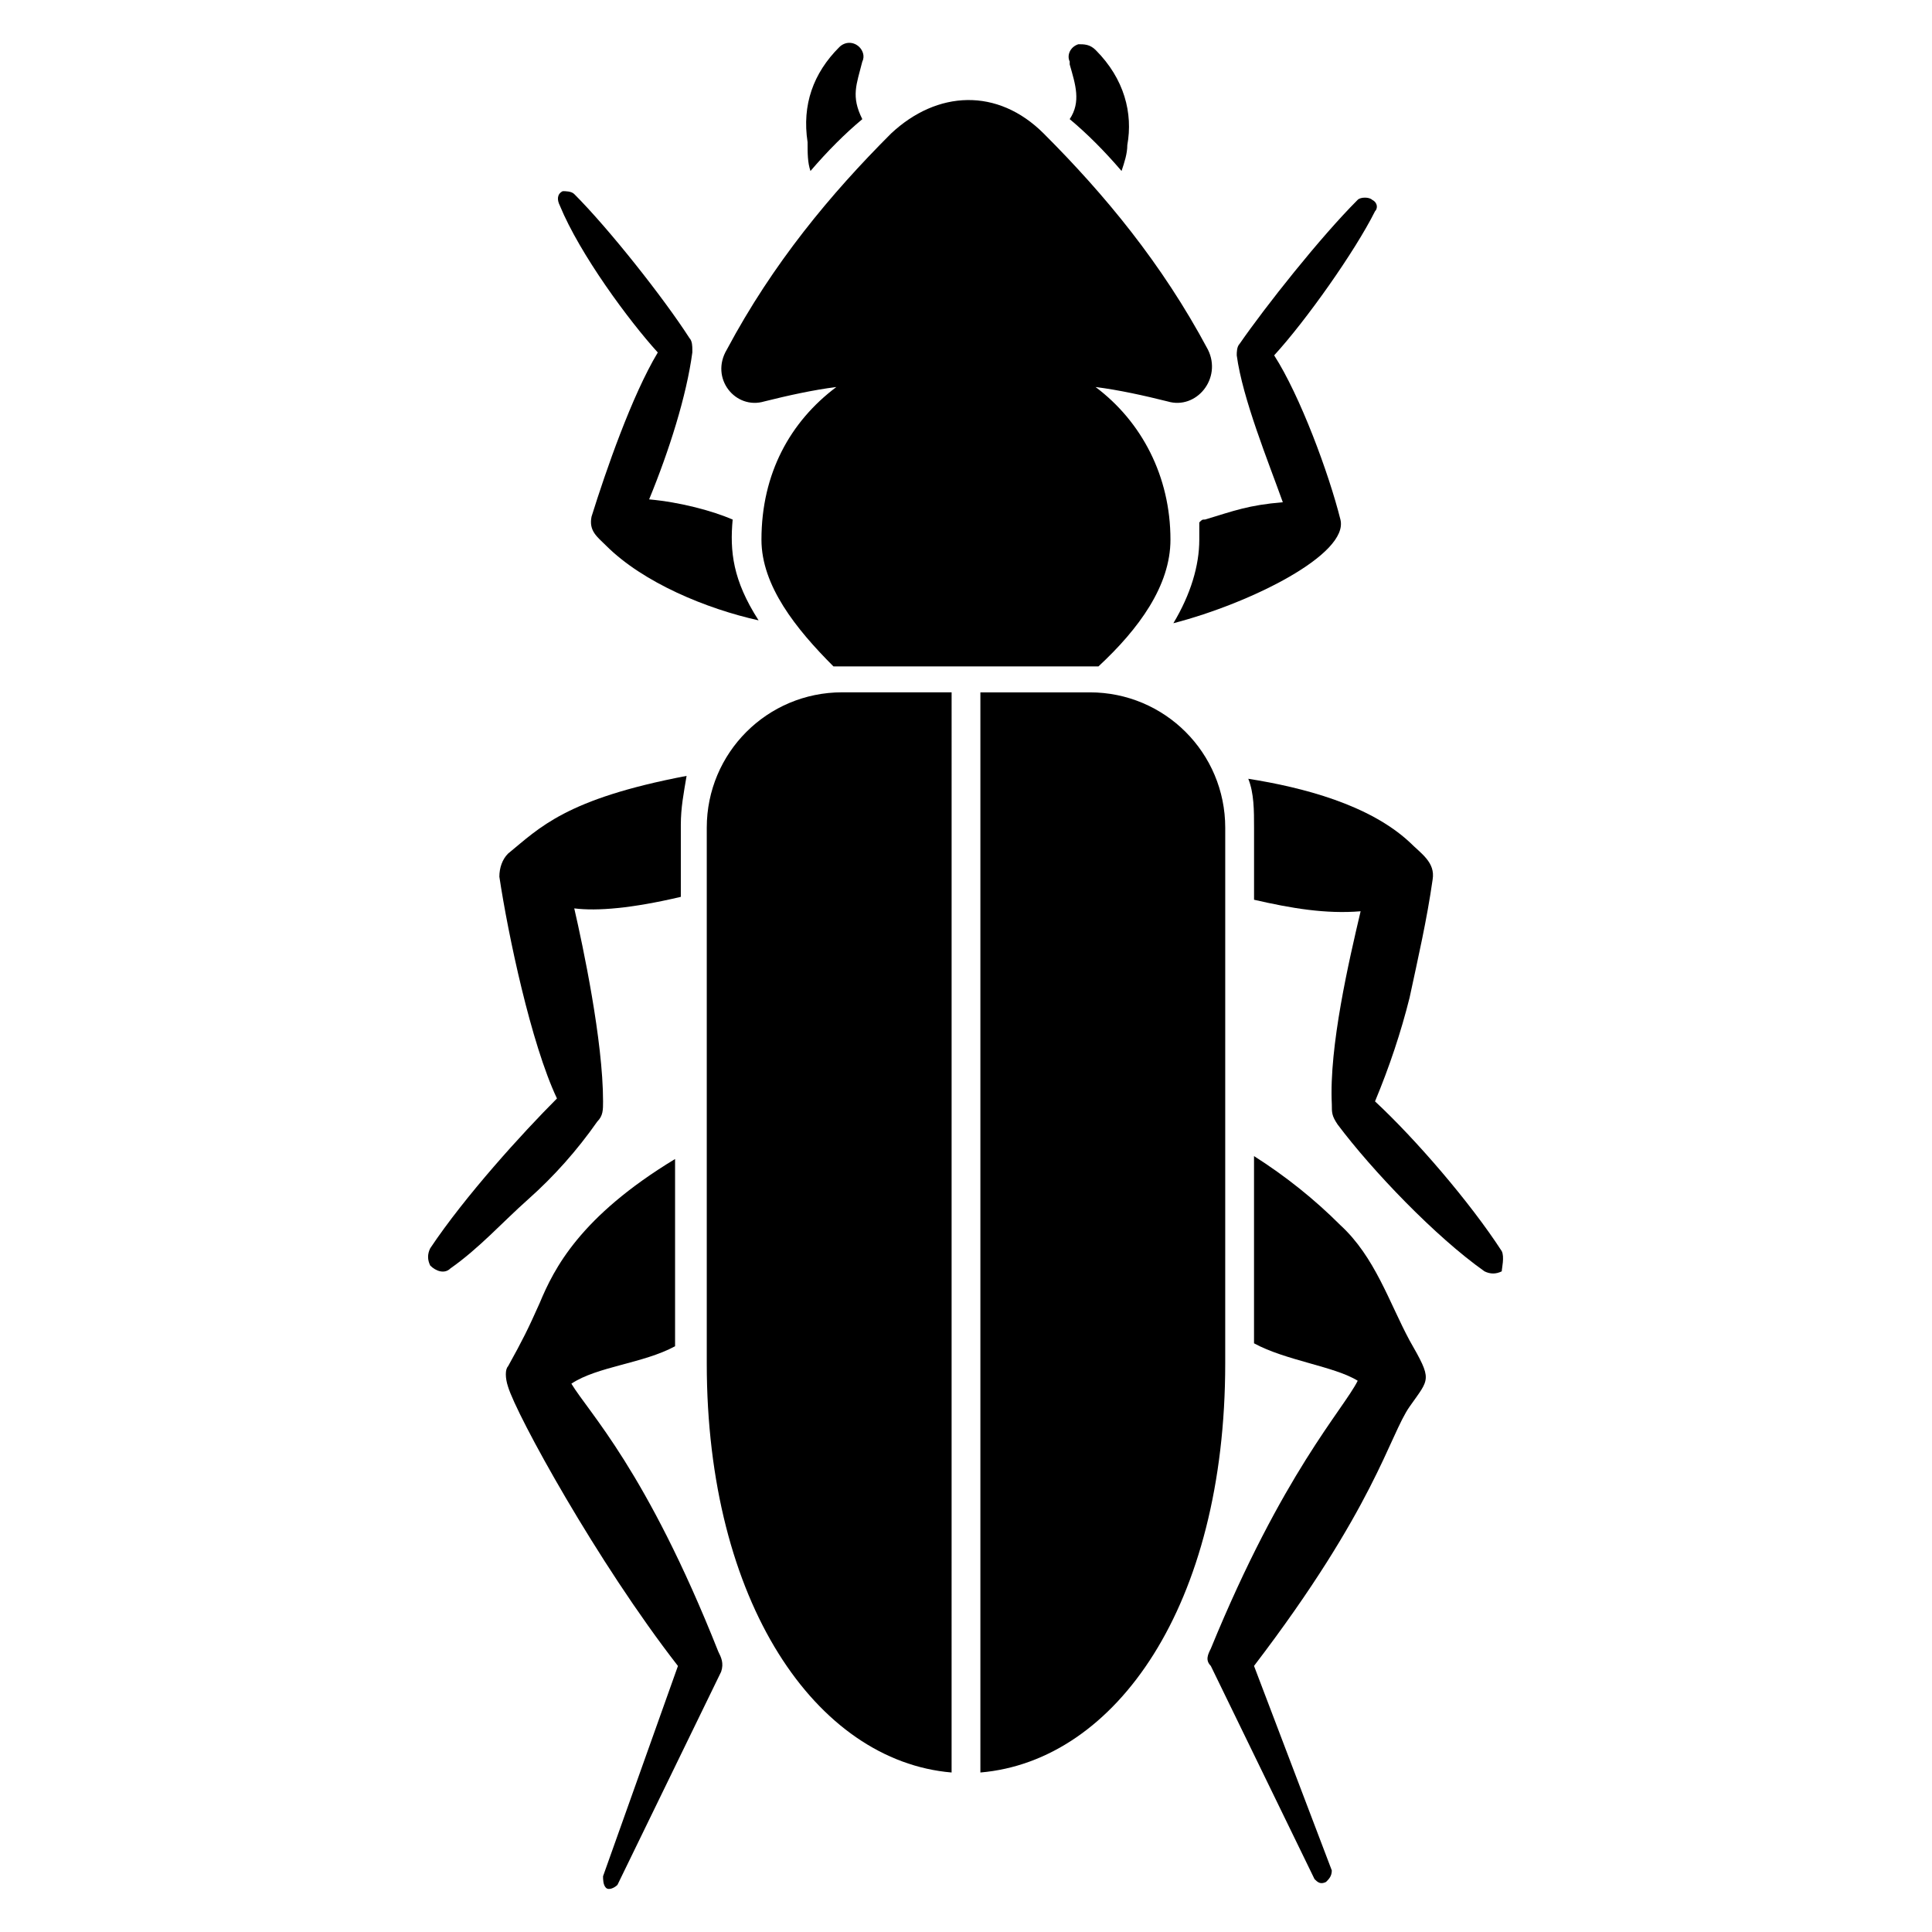
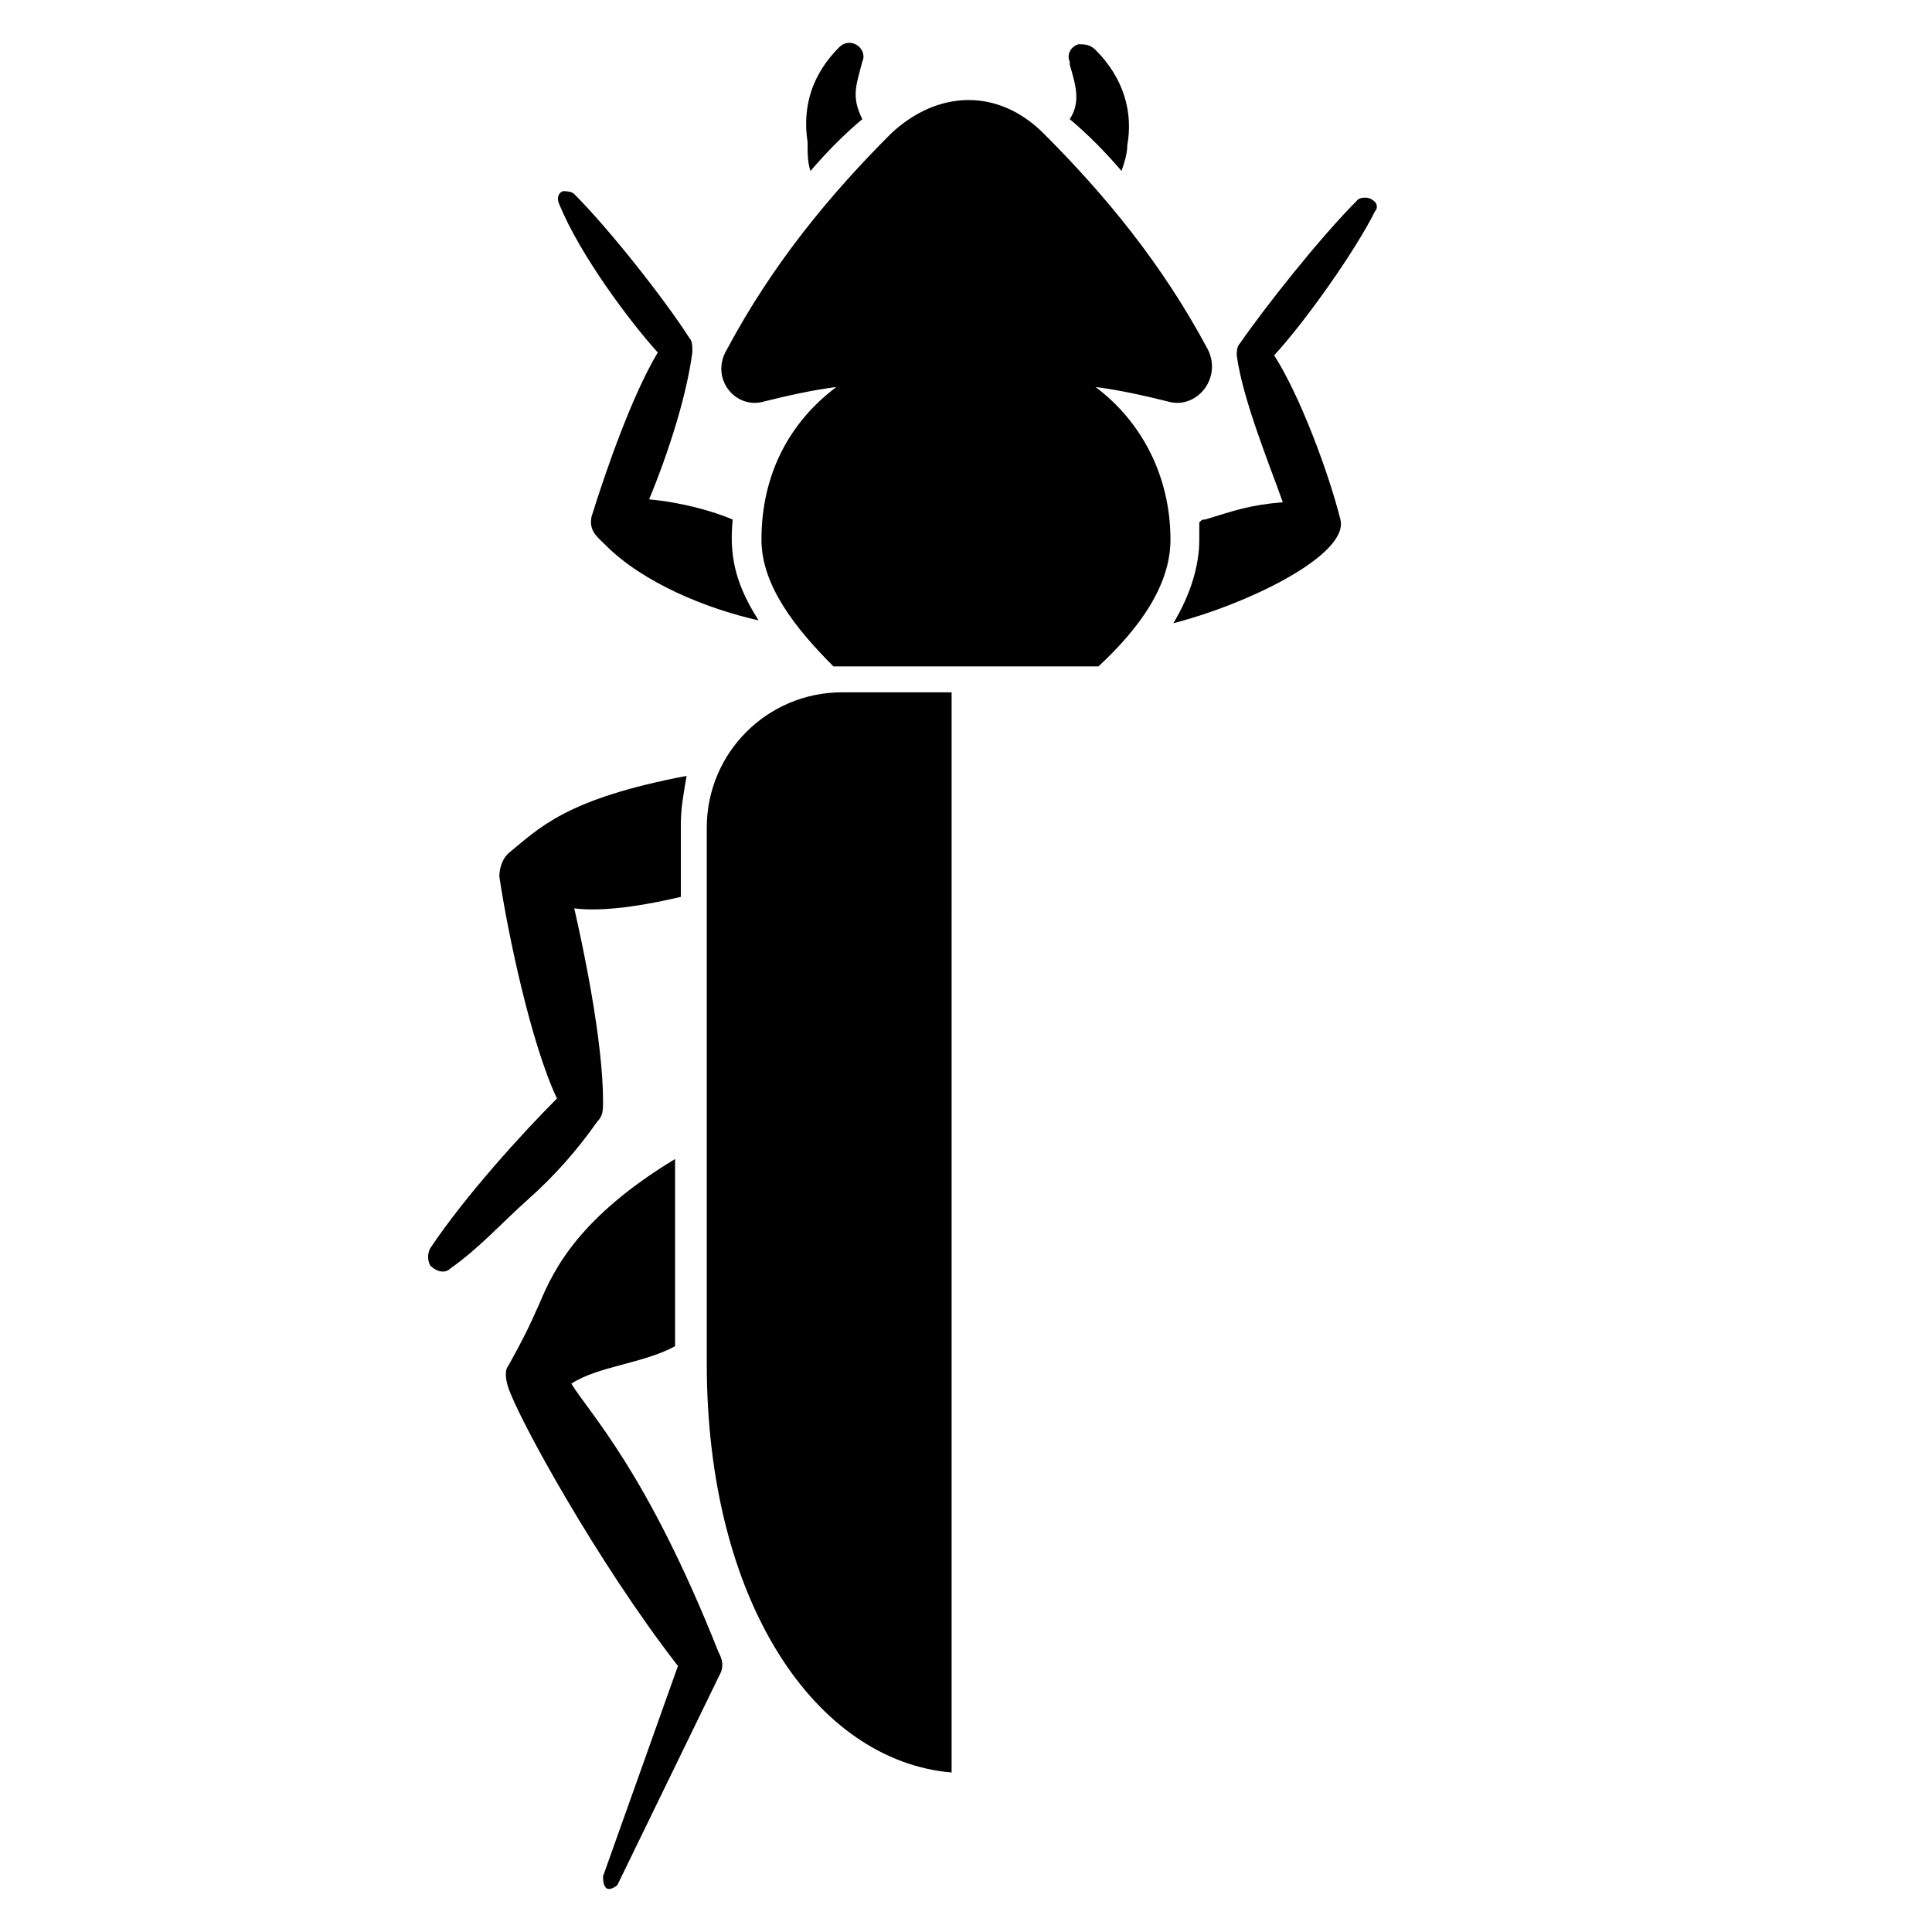
<svg xmlns="http://www.w3.org/2000/svg" fill="#000000" width="800px" height="800px" version="1.1" viewBox="144 144 512 512">
  <g>
    <path d="m483.96 277.1c-9.16 0.762-12.977 2.289-20.609 4.582-0.762 0-0.762 0-1.527 0.762v4.582c0 6.871-2.289 14.504-6.871 22.137 20.609-5.344 46.562-18.32 44.273-27.48-3.055-12.215-10.688-32.824-17.559-43.512 8.398-9.16 21.375-27.48 26.719-38.168 0.762-0.762 0.762-2.289-0.762-3.055-0.762-0.762-3.055-0.762-3.816 0-9.922 9.922-24.426 28.242-31.297 38.168-0.762 0.762-0.762 2.289-0.762 3.055 1.527 11.449 8.395 28.246 12.211 38.93z" />
    <path d="m318.32 237.41c-6.871 11.449-13.742 31.297-17.559 43.512-0.762 3.816 1.527 5.344 3.816 7.633 9.922 9.922 26.719 16.793 40.457 19.848-6.871-10.688-7.633-18.32-6.871-26.719-5.344-2.289-13.742-4.582-22.137-5.344 5.344-12.977 9.922-27.48 11.449-38.93v-0.762c0-0.762 0-2.289-0.762-3.055-6.871-10.688-21.375-29.008-30.535-38.168-0.762-0.762-2.289-0.762-3.055-0.762-1.527 0.762-1.527 2.289-0.762 3.816 5.348 12.977 18.324 30.531 25.957 38.93z" />
    <path d="m427.48 175.57c4.582 3.816 9.16 8.398 13.742 13.742 0.762-2.289 1.527-4.582 1.527-6.871 1.527-8.398-0.762-17.559-8.398-25.191-1.527-1.527-3.055-1.527-4.582-1.527-2.289 0.762-3.055 3.055-2.289 4.582v0.762c1.523 5.344 3.051 9.926 0 14.504z" />
    <path d="m358.78 189.32c4.582-5.344 9.16-9.922 13.742-13.742-3.055-6.106-1.527-9.16 0-15.266 0.762-1.527 0-3.055-0.762-3.816-1.527-1.527-3.816-1.527-5.344 0-6.871 6.871-9.922 15.266-8.398 25.191 0 3.051 0 5.34 0.762 7.633z" />
    <path d="m346.56 250.38c6.106-1.527 12.977-3.055 19.082-3.816-12.215 9.16-19.848 22.902-19.848 40.457 0 12.215 9.16 23.664 19.082 33.586h67.938 2.289c10.688-9.922 19.082-21.375 19.082-33.586 0-16.793-7.633-31.297-19.848-40.457 6.106 0.762 12.977 2.289 19.082 3.816 7.633 2.289 14.504-6.106 10.688-13.742-12.215-22.902-27.48-41.223-43.512-57.25-12.215-12.215-28.242-11.449-40.457 0-16.031 16.031-31.297 34.352-43.512 57.25-4.566 7.637 2.301 16.031 9.934 13.742z" />
-     <path d="m517.55 499.23c-5.344-9.922-9.16-22.137-18.32-30.535-6.871-6.871-14.504-12.977-22.902-18.32v49.617c8.398 4.582 21.375 6.106 27.48 9.922-3.816 7.633-19.848 24.426-38.93 70.992-0.762 1.527-1.527 3.055 0 4.582l27.48 56.488c0.762 0.762 1.527 1.527 3.055 0.762 0.762-0.762 1.527-1.527 1.527-3.055l-20.613-54.195c32.062-41.984 35.879-61.066 41.223-68.703 5.344-7.633 6.106-6.867 0-17.555z" />
-     <path d="m541.98 475.57c-8.398-12.977-22.902-29.77-33.586-39.695 3.816-9.16 6.871-18.32 9.16-27.48 2.289-10.688 4.582-20.609 6.106-31.297 0.762-4.582-3.055-6.871-6.106-9.922-10.688-9.922-28.242-14.504-42.746-16.793 1.527 3.816 1.527 8.398 1.527 12.977v19.082c9.922 2.289 19.082 3.816 28.242 3.055-3.055 12.977-8.398 35.879-7.633 51.145 0 2.289 0 3.055 1.527 5.344 9.16 12.215 25.953 29.77 38.93 38.93 1.527 0.762 3.055 0.762 4.582 0-0.004-0.766 0.762-3.816-0.004-5.344z" />
    <path d="m334.35 581.68c-19.082-48.09-34.352-63.359-38.93-70.992 6.871-4.582 19.082-5.344 27.48-9.922v-49.617c-25.191 15.266-32.062 29.008-35.879 38.168-3.055 6.871-4.582 9.922-8.398 16.793-0.762 0.762-0.762 3.051 0 5.344 2.289 7.633 23.664 46.562 45.039 74.043l-19.848 55.723c0 0.762 0 2.289 0.762 3.055 0.762 0.762 2.289 0 3.055-0.762l27.48-56.488c0.766-2.289 0-3.816-0.762-5.344z" />
    <path d="m302.29 441.22c1.527-1.527 1.527-3.055 1.527-5.344 0-16.031-5.344-41.223-7.633-51.145 6.106 0.762 15.266 0 28.242-3.055v-19.082c0-4.582 0.762-8.398 1.527-12.977-32.062 6.106-38.93 13.742-47.328 20.609-1.527 1.527-2.289 3.816-2.289 6.106 2.289 15.266 8.398 44.273 15.266 58.777-9.16 9.16-24.426 25.953-33.586 39.695-0.762 1.527-0.762 3.055 0 4.582 1.527 1.527 3.816 2.289 5.344 0.762 7.633-5.344 13.742-12.215 20.609-18.32 6.871-6.106 12.977-12.977 18.32-20.609z" />
    <path d="m331.3 363.36v141.98c0 63.359 29.008 105.34 64.883 108.39l0.004-286.26h-29.008c-19.848 0-35.879 16.031-35.879 35.879z" />
-     <path d="m468.7 363.36c0-19.848-16.031-35.879-35.879-35.879h-29.008v286.25c35.879-3.055 64.883-44.273 64.883-108.39z" />
  </g>
</svg>